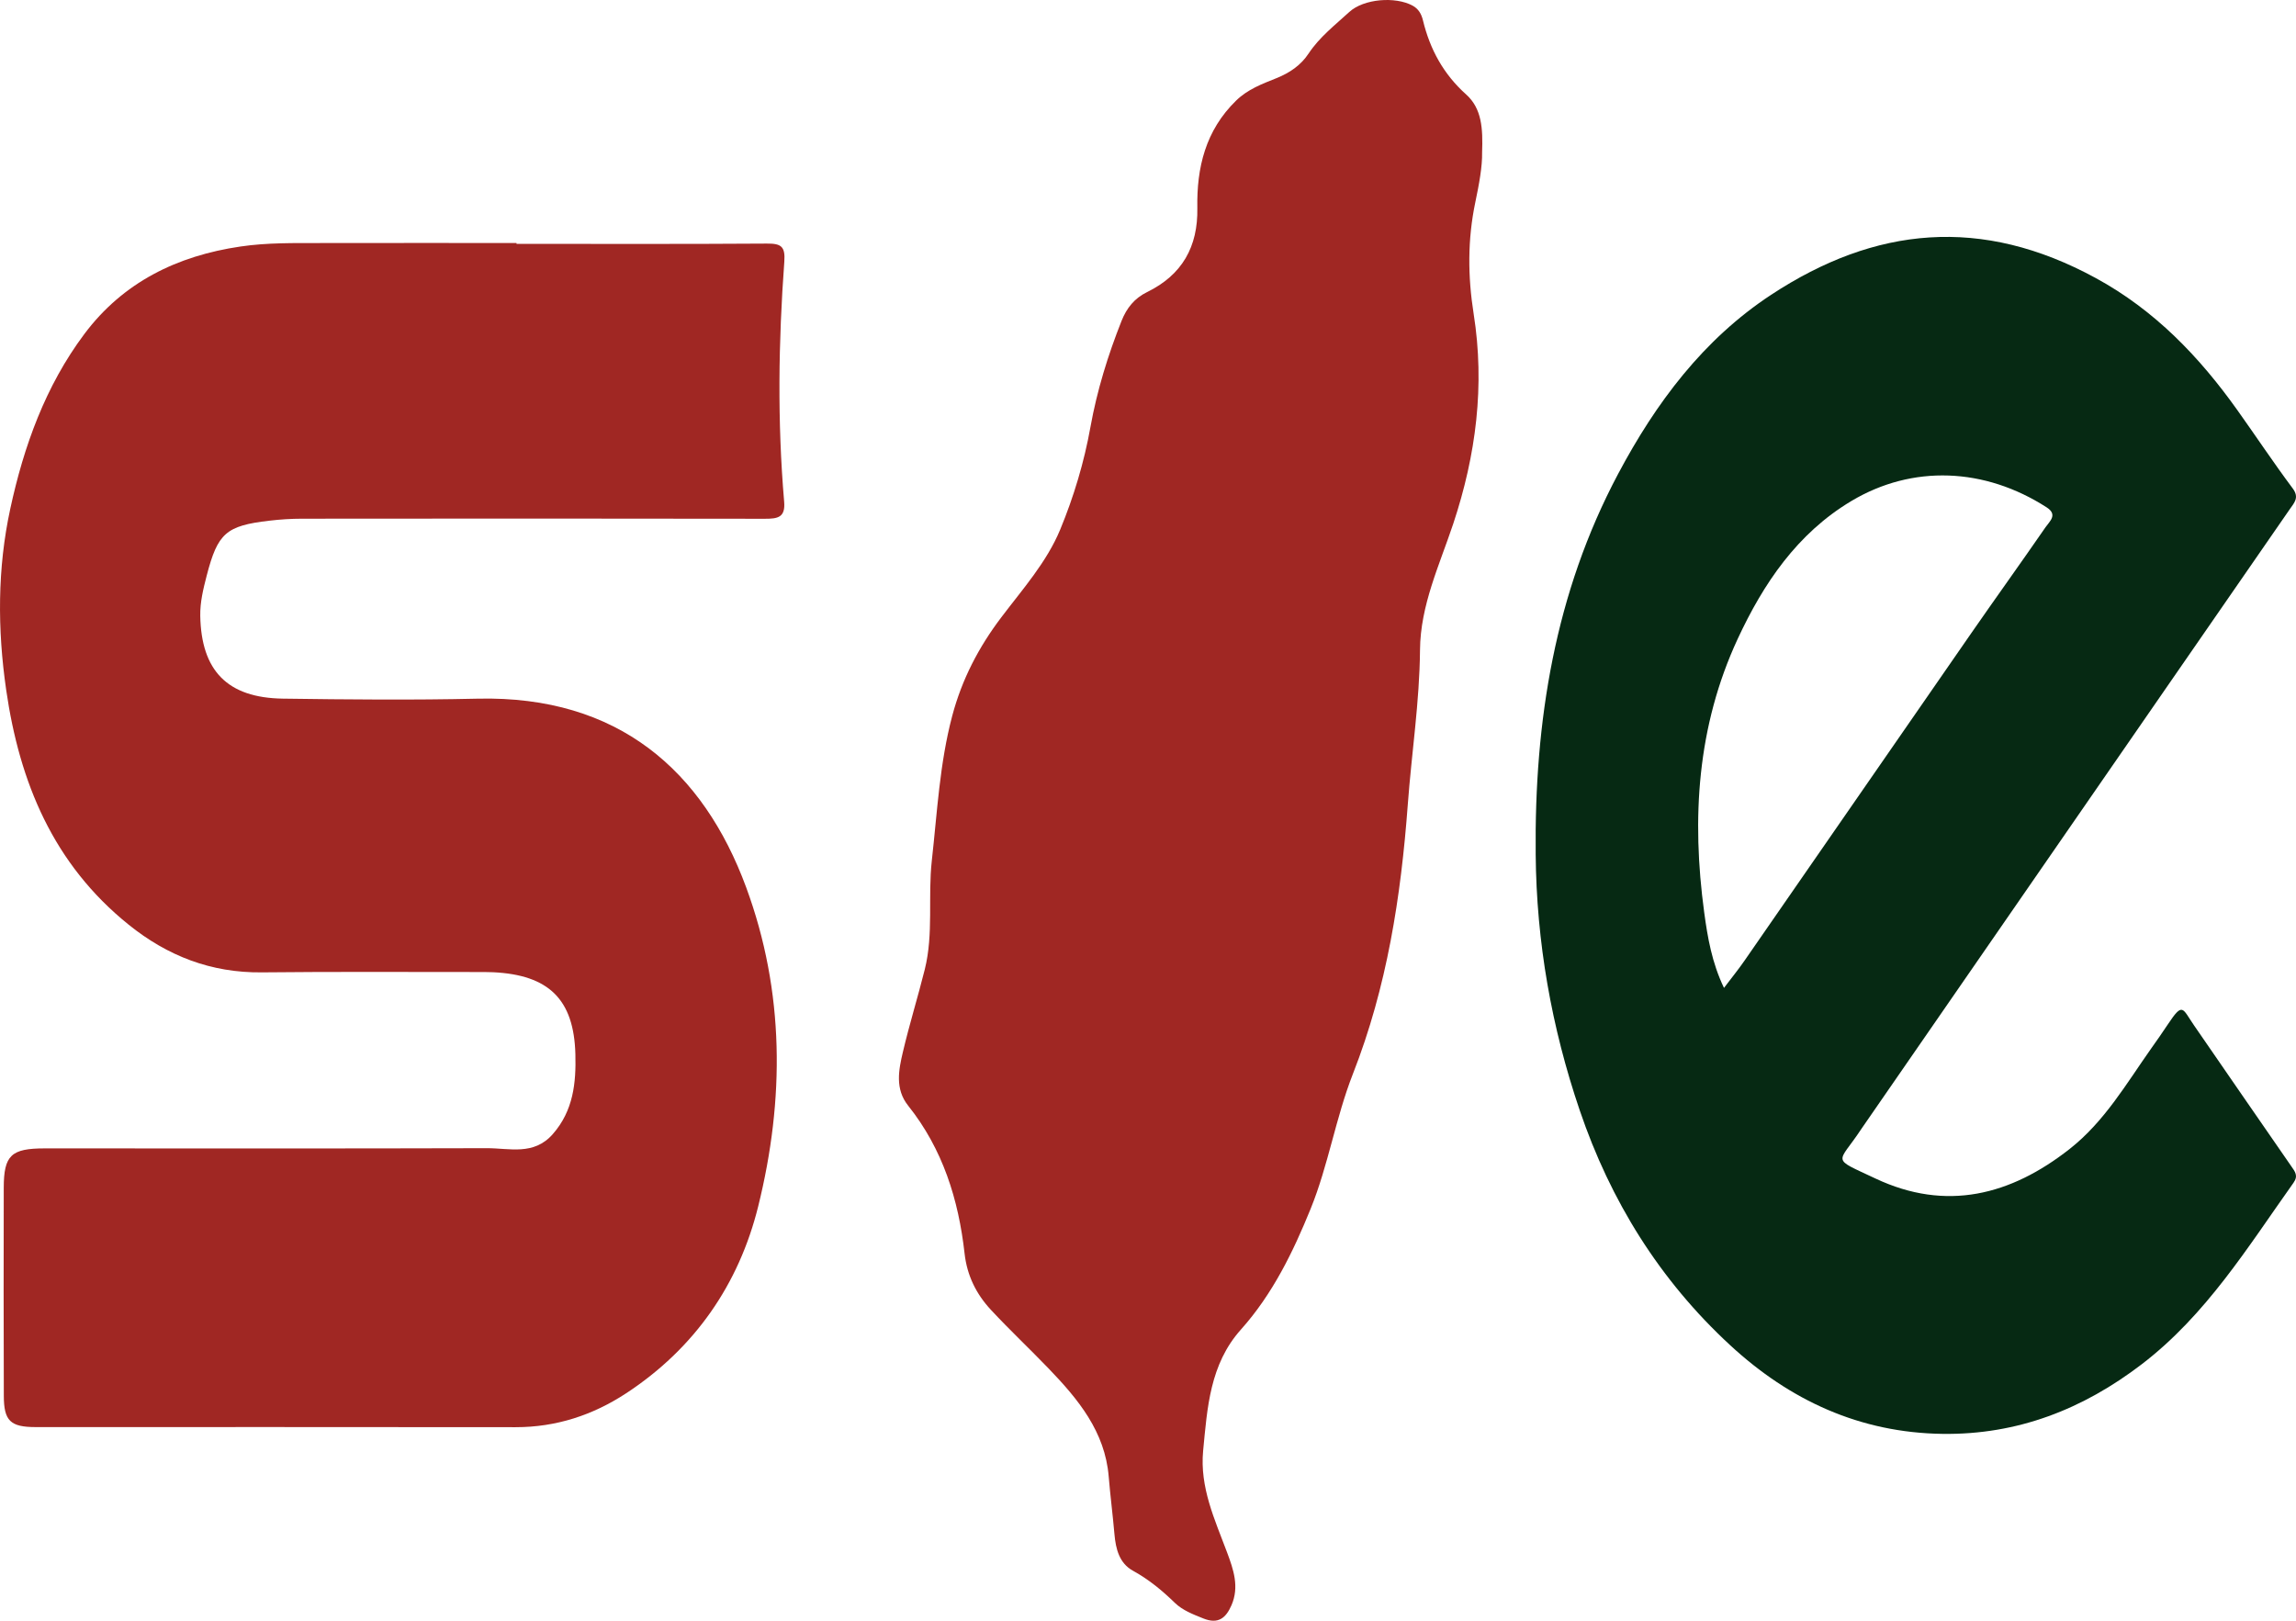
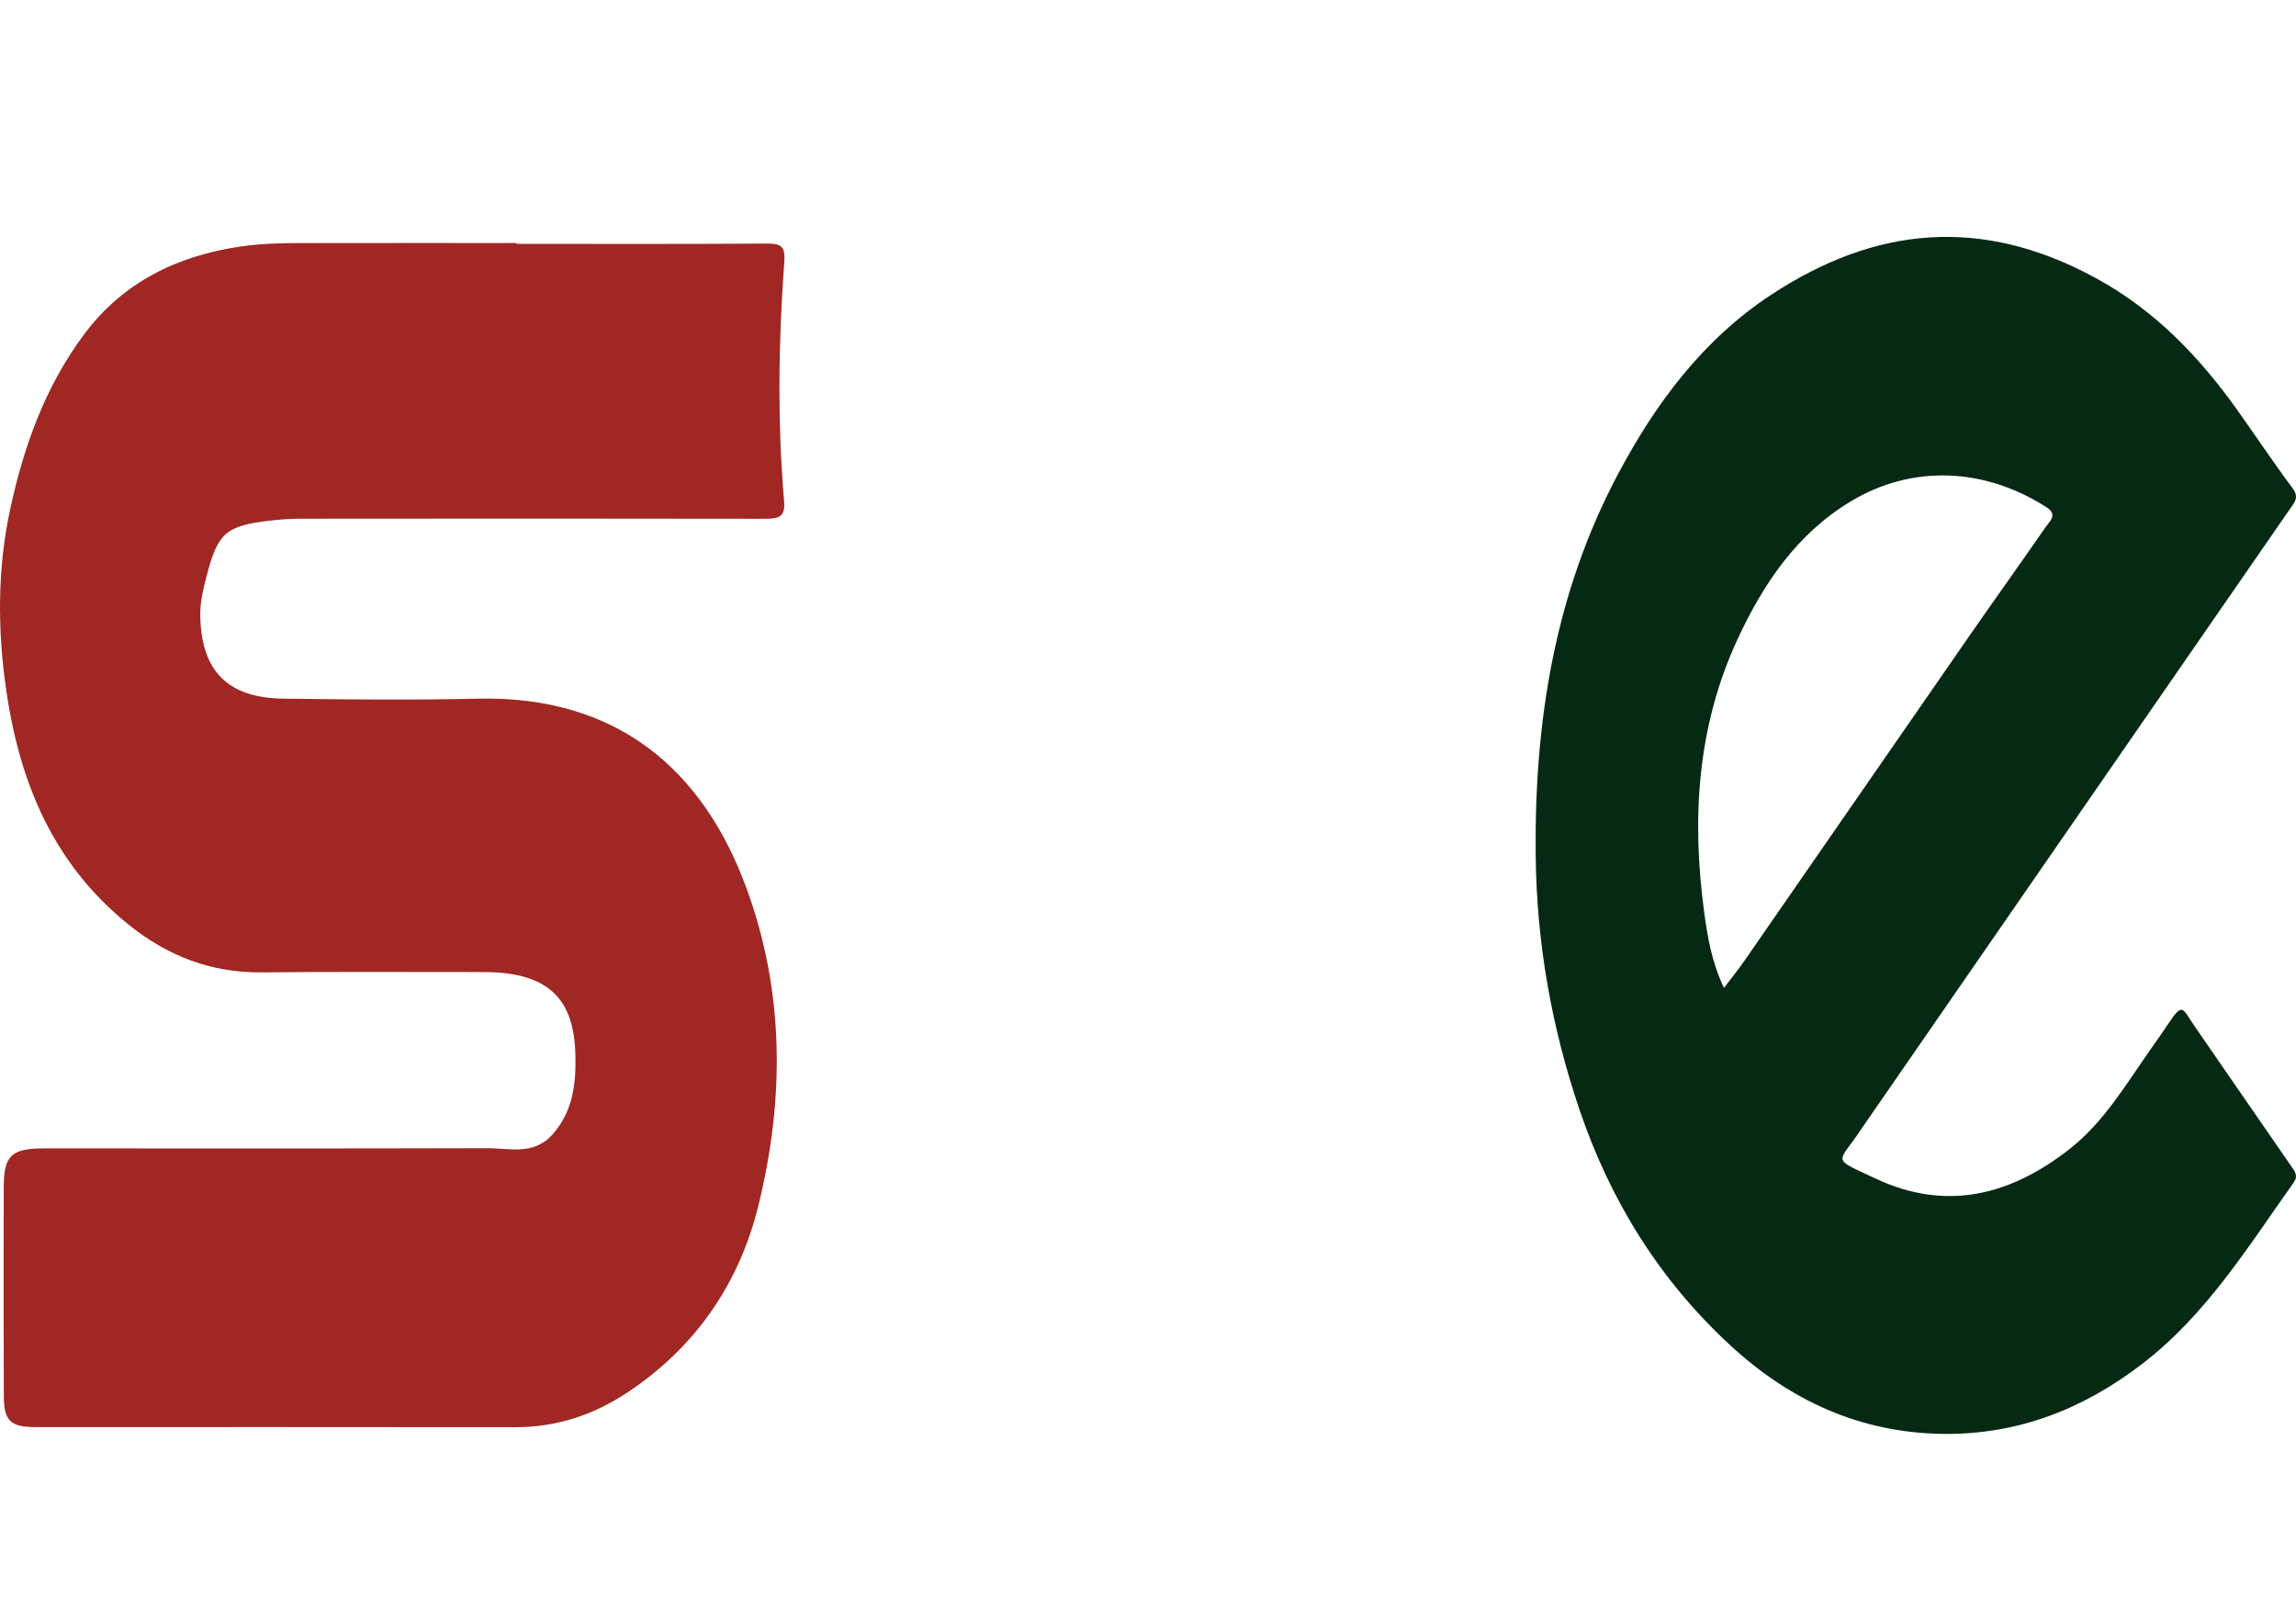
<svg xmlns="http://www.w3.org/2000/svg" width="68" height="48" viewBox="0 0 68 48" fill="none">
  <g clip-path="url(#clip0_936_1341)">
    <path d="M23.224 14.858C23.265 15.328 23.032 15.365 22.65 15.364C18.081 15.355 13.513 15.358 8.946 15.362C8.623 15.362 8.298 15.383 7.977 15.421C6.691 15.57 6.448 15.792 6.122 17.047C6.021 17.439 5.924 17.829 5.931 18.239C5.961 19.864 6.734 20.666 8.375 20.691C10.301 20.718 12.228 20.736 14.153 20.692C18.314 20.598 20.828 22.834 22.099 26.28C23.241 29.379 23.239 32.566 22.455 35.729C21.883 38.037 20.576 39.932 18.541 41.266C17.559 41.91 16.472 42.269 15.272 42.268C10.534 42.261 5.795 42.266 1.057 42.265C0.308 42.265 0.115 42.081 0.113 41.342C0.107 39.287 0.105 37.233 0.111 35.178C0.113 34.212 0.331 34.011 1.325 34.011C5.689 34.011 10.052 34.018 14.416 34.005C15.086 34.002 15.806 34.232 16.371 33.589C16.985 32.891 17.063 32.063 17.041 31.221C16.998 29.594 16.25 28.873 14.605 28.794C14.52 28.79 14.434 28.788 14.349 28.788C12.15 28.79 9.952 28.774 7.753 28.798C6.25 28.814 4.96 28.311 3.811 27.386C1.576 25.588 0.578 23.168 0.183 20.432C-0.077 18.635 -0.079 16.835 0.305 15.065C0.705 13.215 1.345 11.433 2.499 9.891C3.644 8.362 5.241 7.577 7.122 7.301C7.919 7.183 8.719 7.2 9.519 7.198C11.445 7.194 13.372 7.197 15.298 7.197V7.222C17.769 7.222 20.24 7.231 22.711 7.214C23.129 7.211 23.262 7.293 23.229 7.747C23.055 10.116 23.021 12.489 23.224 14.858Z" fill="#A02723" />
-     <path d="M43.694 5.99C43.463 7.092 43.47 8.188 43.645 9.296C43.98 11.416 43.717 13.474 43.041 15.51C42.634 16.732 42.066 17.925 42.056 19.25C42.043 20.785 41.807 22.302 41.694 23.829C41.492 26.554 41.079 29.23 40.069 31.804C39.56 33.102 39.34 34.512 38.816 35.802C38.3 37.071 37.693 38.325 36.753 39.375C35.832 40.404 35.756 41.69 35.633 42.966C35.53 44.052 35.977 45.001 36.341 45.974C36.531 46.483 36.71 46.996 36.472 47.542C36.309 47.915 36.084 48.113 35.637 47.932C35.335 47.81 35.029 47.696 34.797 47.472C34.419 47.104 34.023 46.777 33.554 46.519C33.148 46.296 33.045 45.872 33.006 45.435C32.957 44.866 32.883 44.299 32.836 43.729C32.726 42.397 31.931 41.439 31.054 40.527C30.491 39.942 29.898 39.385 29.346 38.791C28.912 38.324 28.641 37.776 28.568 37.126C28.389 35.529 27.923 34.032 26.897 32.746C26.502 32.251 26.615 31.688 26.742 31.151C26.935 30.332 27.185 29.526 27.389 28.71C27.653 27.651 27.478 26.561 27.597 25.491C27.758 24.054 27.828 22.609 28.203 21.197C28.49 20.118 28.984 19.169 29.656 18.282C30.286 17.449 31 16.649 31.4 15.683C31.803 14.709 32.109 13.687 32.296 12.644C32.491 11.562 32.813 10.521 33.218 9.5C33.367 9.126 33.597 8.834 33.972 8.651C35.013 8.143 35.483 7.303 35.461 6.161C35.44 4.964 35.702 3.864 36.611 2.978C36.957 2.641 37.38 2.486 37.802 2.316C38.195 2.159 38.527 1.933 38.755 1.587C39.078 1.099 39.537 0.744 39.959 0.357C40.39 -0.04 41.327 -0.109 41.835 0.166C42.016 0.264 42.098 0.417 42.144 0.605C42.351 1.459 42.749 2.195 43.422 2.797C43.887 3.213 43.921 3.806 43.895 4.514C43.904 4.933 43.804 5.465 43.694 5.99Z" fill="#A02723" />
    <path d="M67.859 34.538C66.897 33.151 65.941 31.761 64.983 30.372C64.63 29.861 64.653 29.662 64.202 30.342C64.044 30.58 63.88 30.815 63.714 31.048C62.976 32.093 62.331 33.213 61.3 34.025C59.552 35.4 57.641 35.891 55.545 34.903C54.202 34.27 54.43 34.492 55.121 33.444C55.13 33.43 55.139 33.416 55.149 33.403C58.18 29.017 61.211 24.631 64.243 20.246C65.433 18.525 66.625 16.805 67.814 15.083C67.942 14.896 68.109 14.74 67.902 14.464C67.336 13.707 66.814 12.919 66.265 12.149C65.137 10.564 63.816 9.186 62.073 8.237C58.686 6.39 55.535 6.705 52.453 8.732C50.44 10.057 49.038 11.938 47.925 14.032C46.048 17.562 45.442 21.365 45.482 25.301C45.504 27.899 45.95 30.424 46.786 32.883C47.696 35.562 49.148 37.907 51.243 39.841C53.011 41.473 55.083 42.434 57.536 42.466C59.754 42.495 61.688 41.737 63.431 40.404C65.343 38.941 66.571 36.935 67.927 35.028C68.075 34.82 67.968 34.696 67.859 34.538ZM51.059 29.258C50.7 28.509 50.573 27.761 50.473 27.022C50.096 24.242 50.262 21.514 51.464 18.923C52.226 17.282 53.225 15.801 54.825 14.842C56.643 13.753 58.784 13.848 60.615 15.026C60.954 15.244 60.701 15.442 60.583 15.613C59.856 16.666 59.108 17.706 58.379 18.757C56.142 21.983 53.912 25.214 51.675 28.439C51.495 28.701 51.293 28.948 51.059 29.258Z" fill="#062913" />
  </g>
  <defs>
    <clipPath id="clip0_936_1341">
      <rect width="68" height="48" fill="white" />
    </clipPath>
  </defs>
</svg>